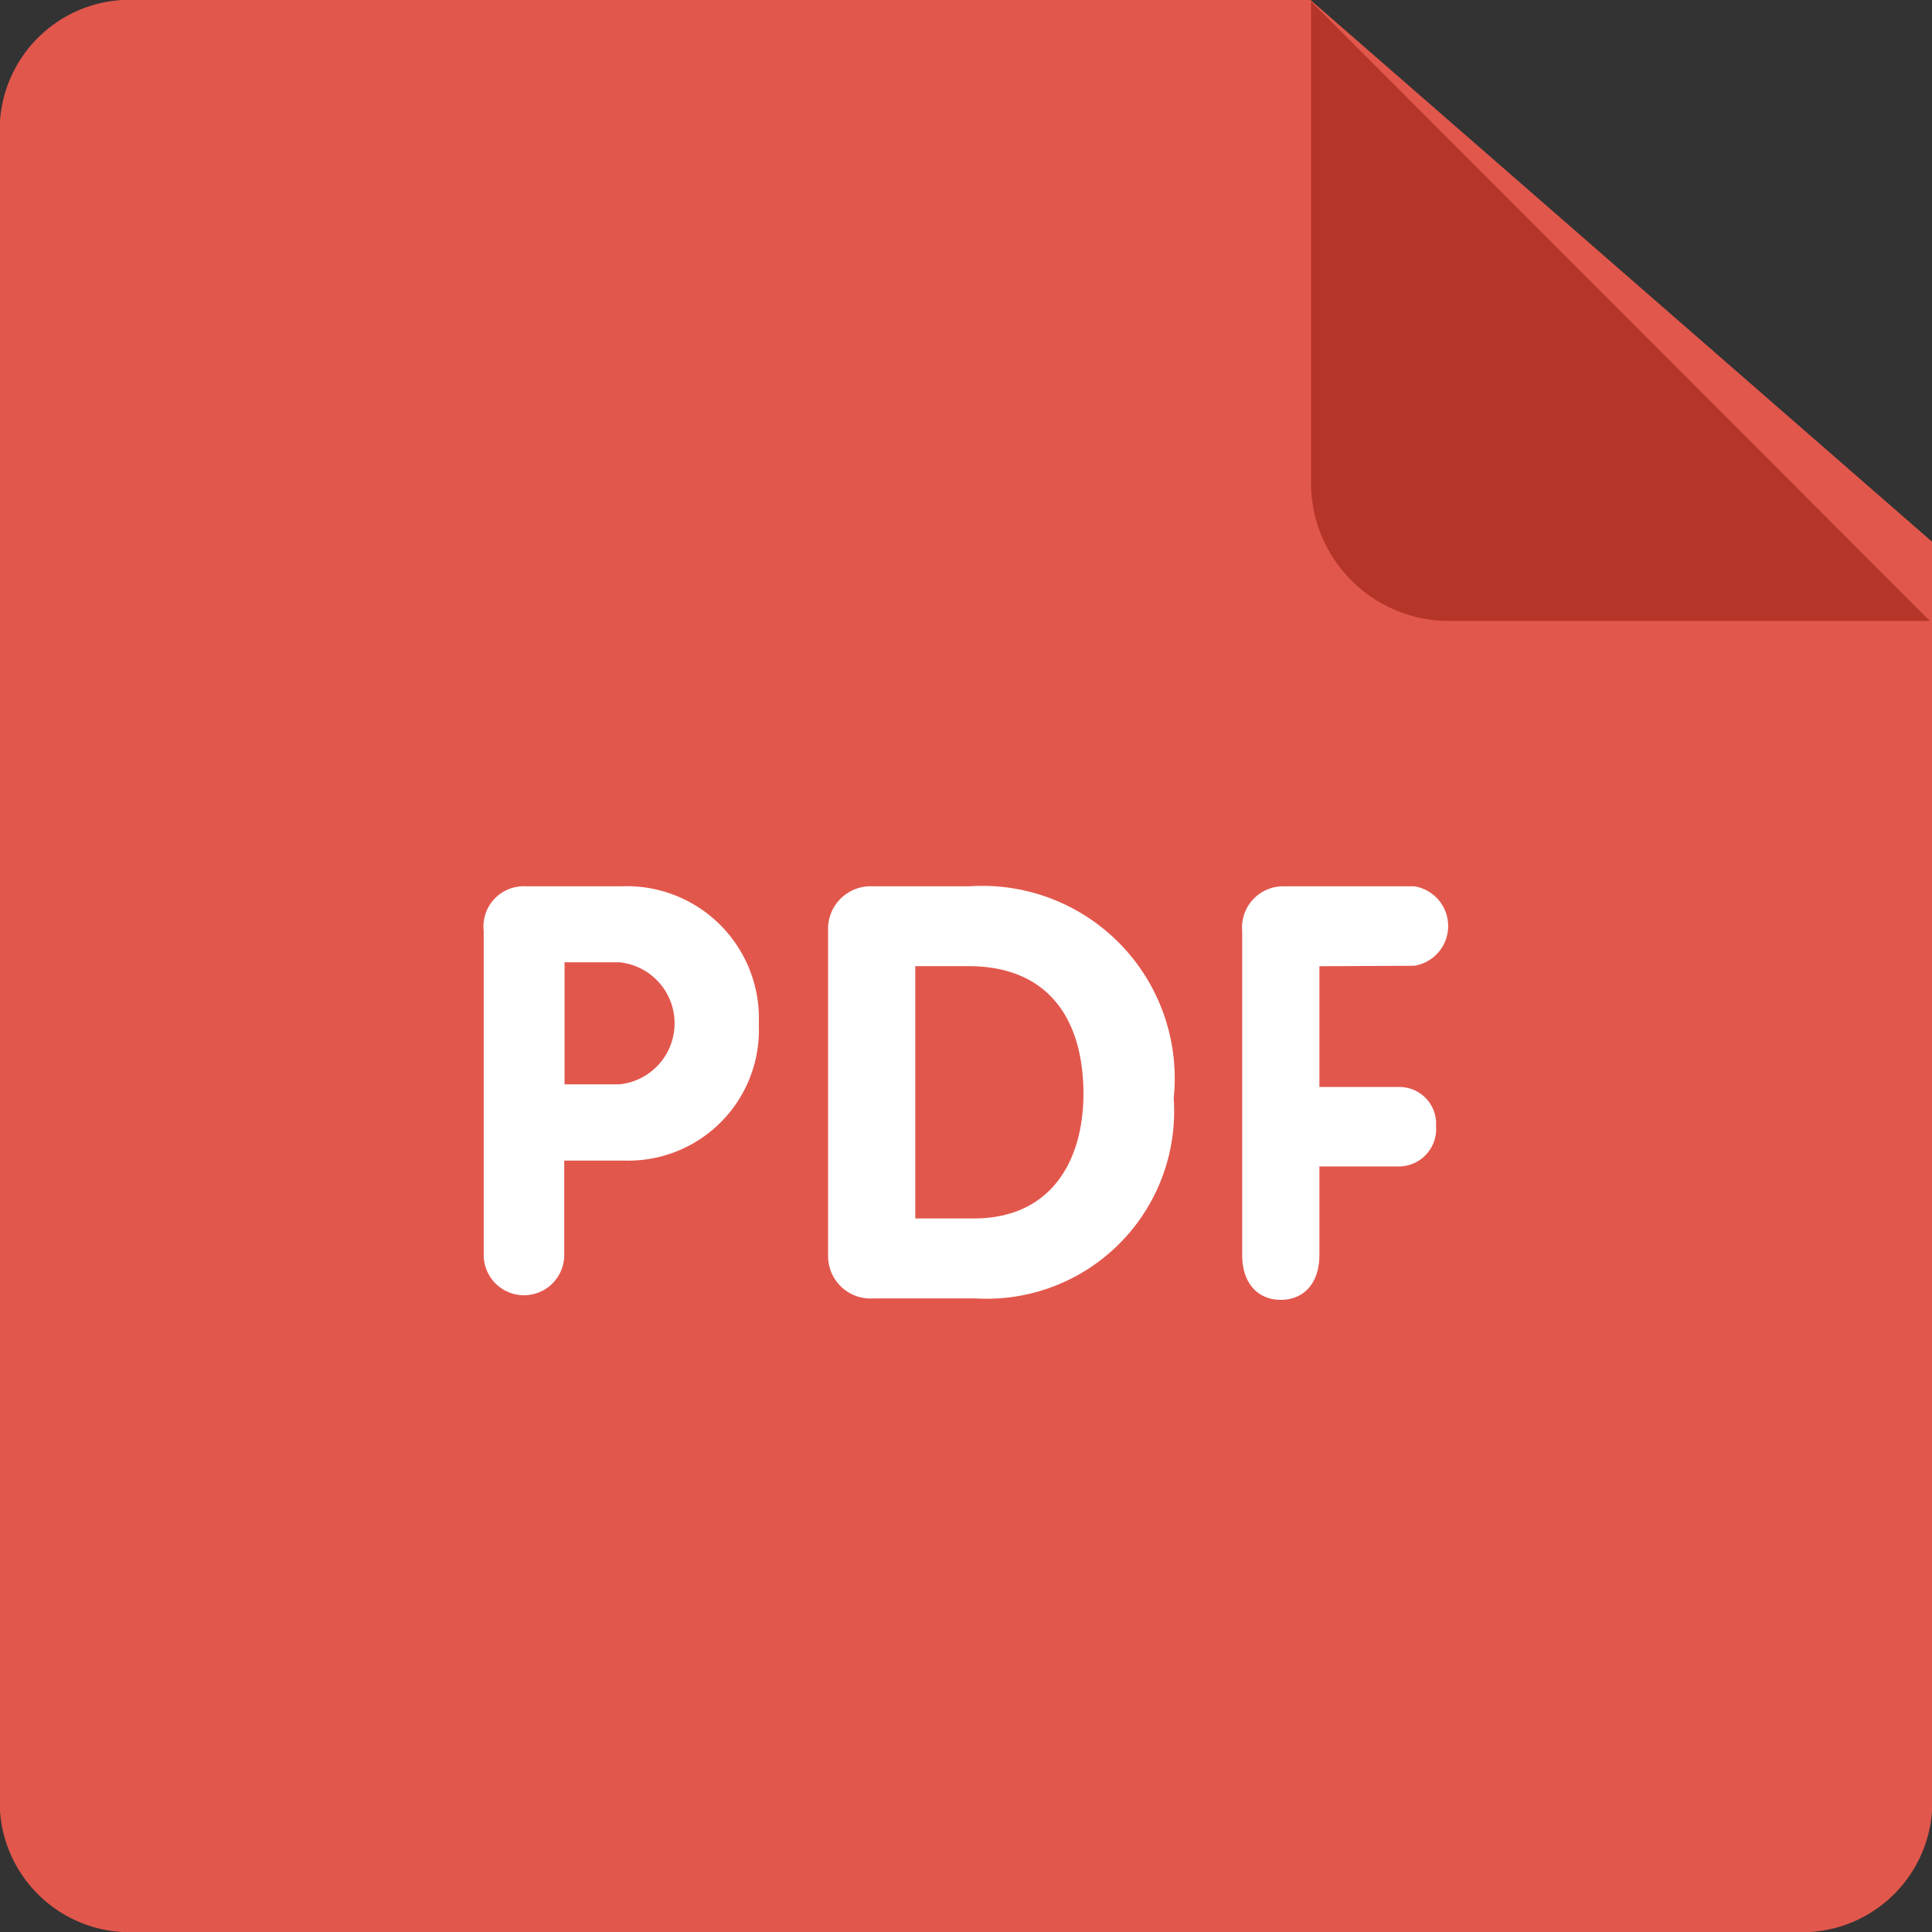
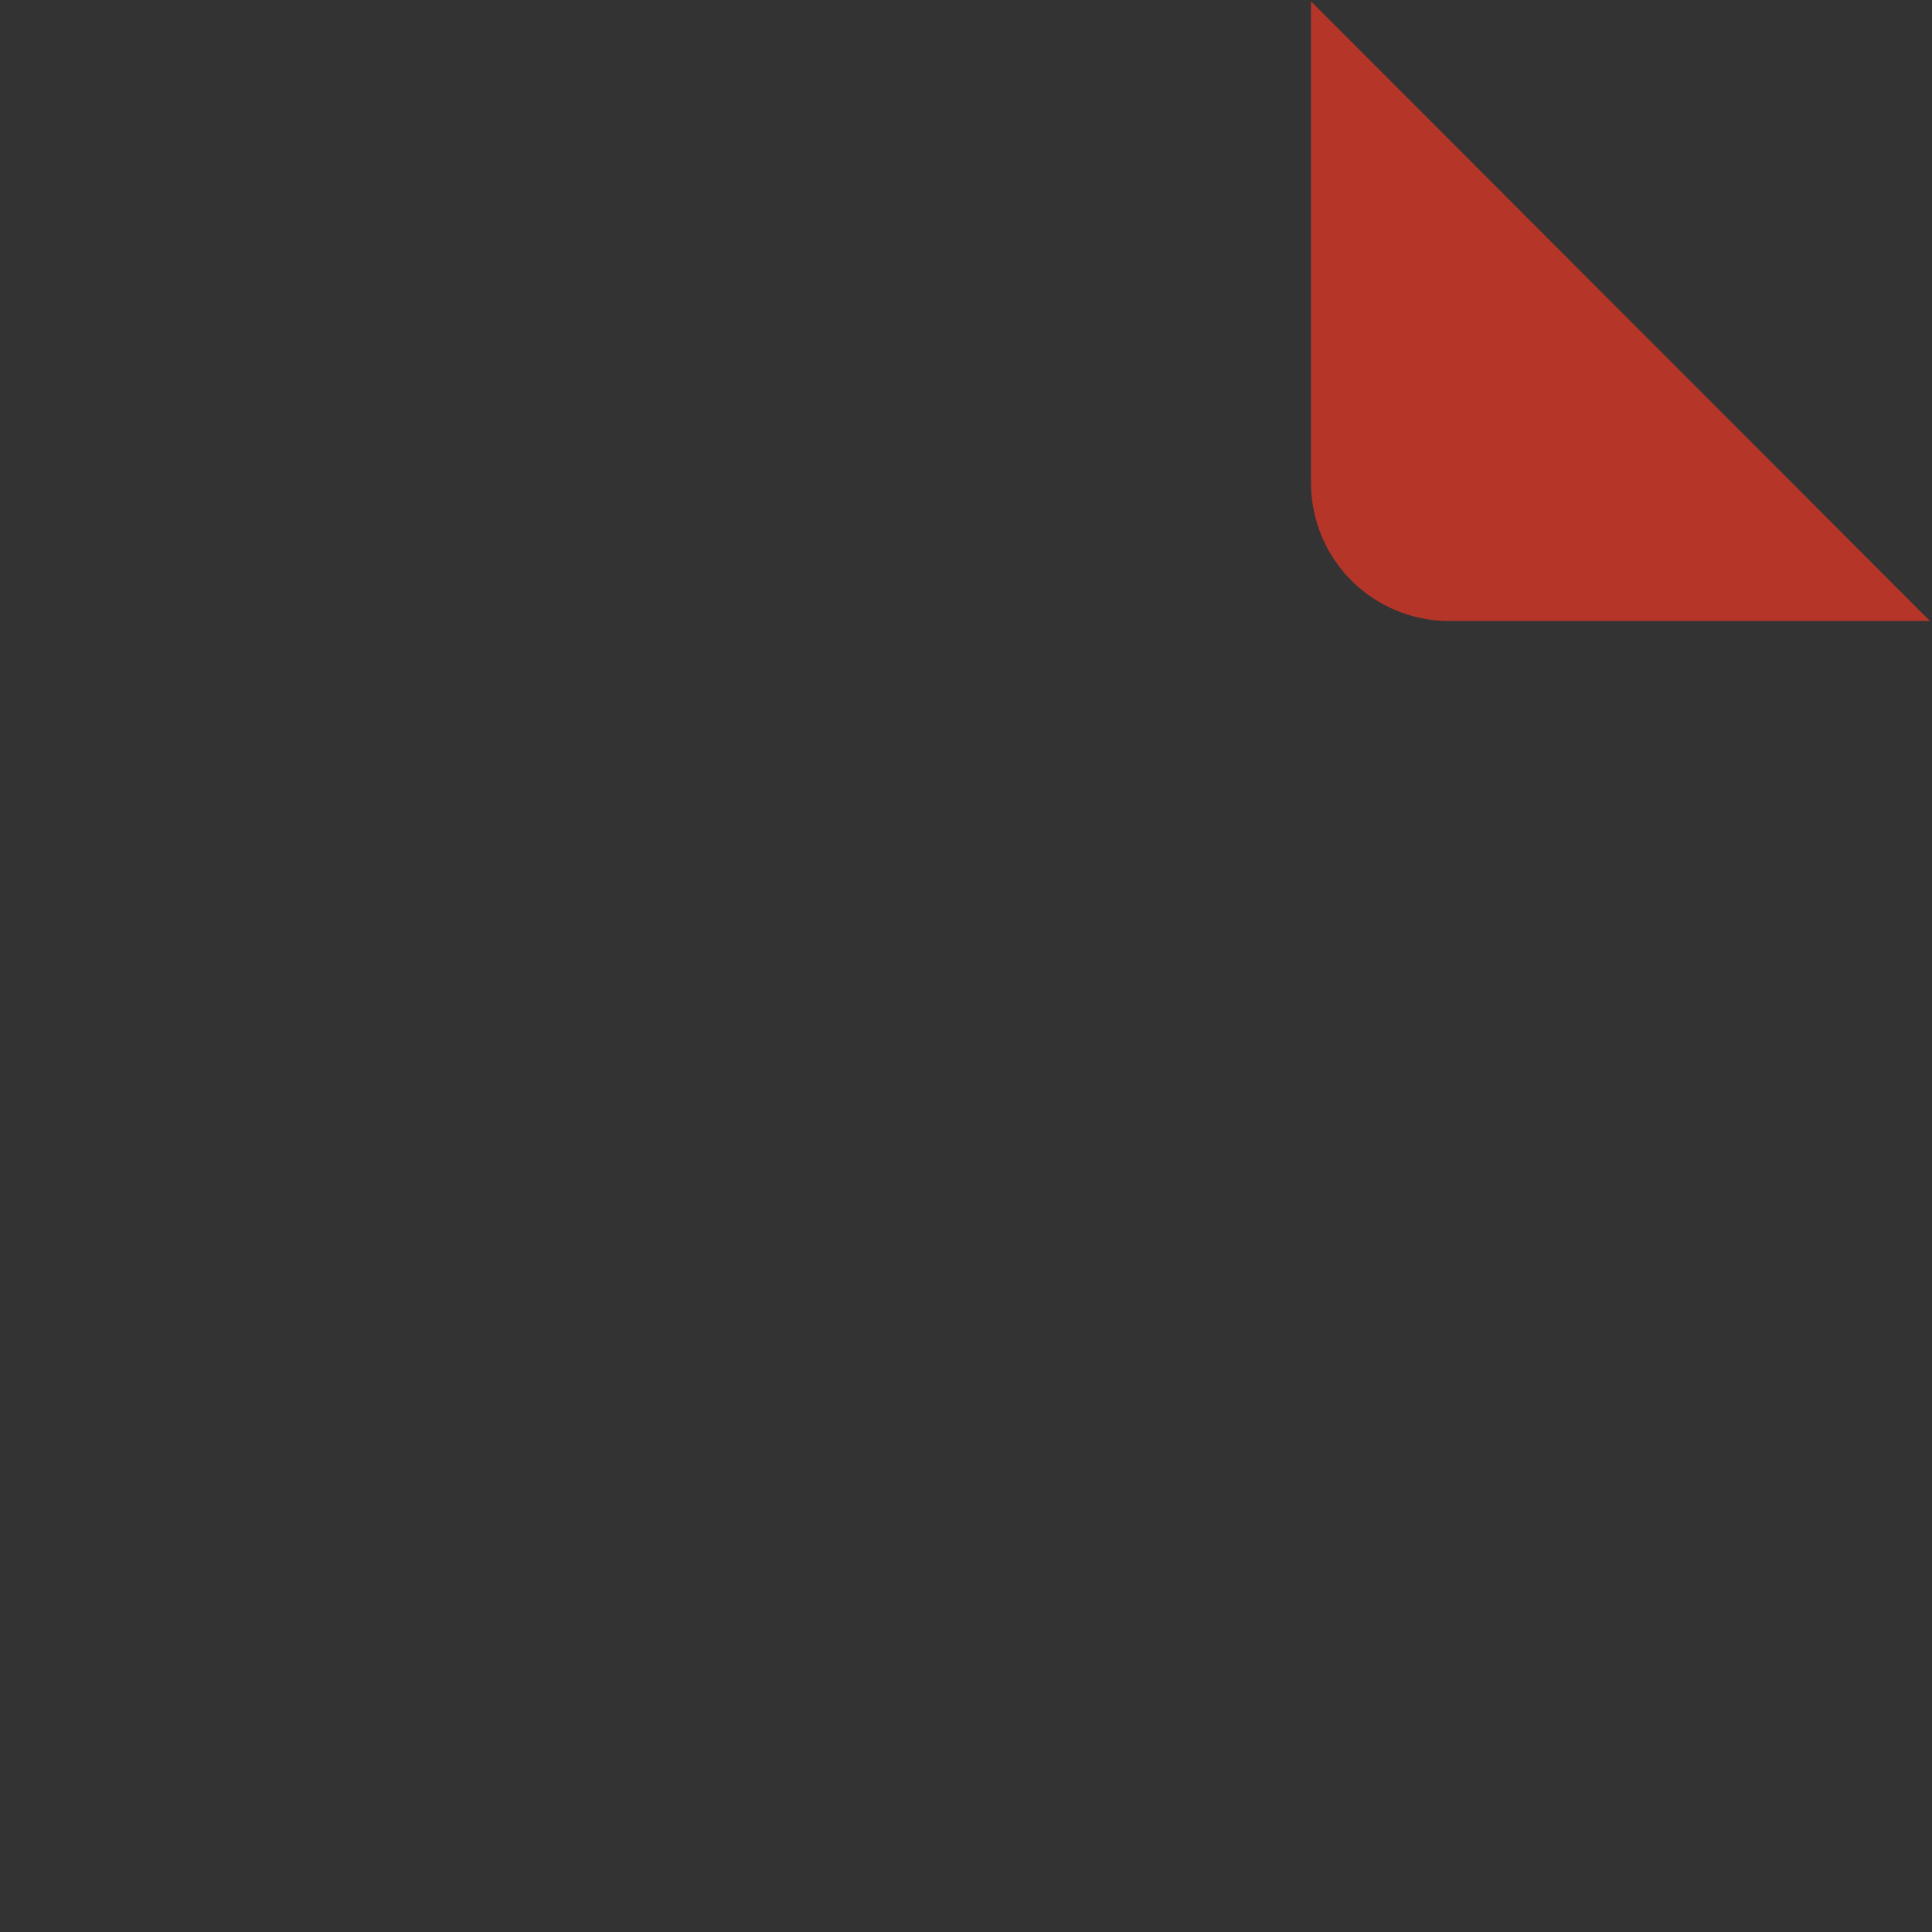
<svg xmlns="http://www.w3.org/2000/svg" id="pdf" width="24" height="24" viewBox="0 0 24 24">
  <rect x="0" y="0" width="24" height="24" fill="#333333" stroke="none" />
-   <path id="Path_3803" data-name="Path 3803" d="M21.043,0H35.609l7.72,6.729V22.5A1.618,1.618,0,0,1,41.615,24H21.043a1.618,1.618,0,0,1-1.714-1.5V1.5A1.618,1.618,0,0,1,21.043,0Z" transform="translate(-19.329)" fill="#e2574c" />
  <path id="Path_3804" data-name="Path 3804" d="M210.646,7.89h-5.975a1.715,1.715,0,0,1-1.714-1.714V.193Z" transform="translate(-186.671 -0.176)" fill="#b53629" />
-   <path id="Path_3805" data-name="Path 3805" d="M98.639,136.407a.5.5,0,0,0,0-.987H97a.511.511,0,0,0-.5.557V140c0,.358.2.557.48.557s.479-.2.479-.557v-1.1h.989a.464.464,0,0,0,.46-.5.456.456,0,0,0-.46-.487h-.989v-1.5Zm-5.528-.987h-1.2a.529.529,0,0,0-.555.554V140a.527.527,0,0,0,.569.539h1.256a2.329,2.329,0,0,0,2.468-2.487A2.39,2.39,0,0,0,93.111,135.42Zm.057,4.126h-.729v-3.134H93.1c1,0,1.428.668,1.428,1.589C94.525,138.864,94.1,139.546,93.169,139.546Zm-4.383-4.126H87.6a.5.5,0,0,0-.522.557V140a.5.5,0,1,0,1,0v-1.173h.743a1.623,1.623,0,0,0,1.674-1.695A1.642,1.642,0,0,0,88.785,135.42Zm-.02,2.46h-.683v-1.516h.683a.762.762,0,0,1,0,1.516Z" transform="translate(-81.069 -124.41)" fill="#fff" />
</svg>